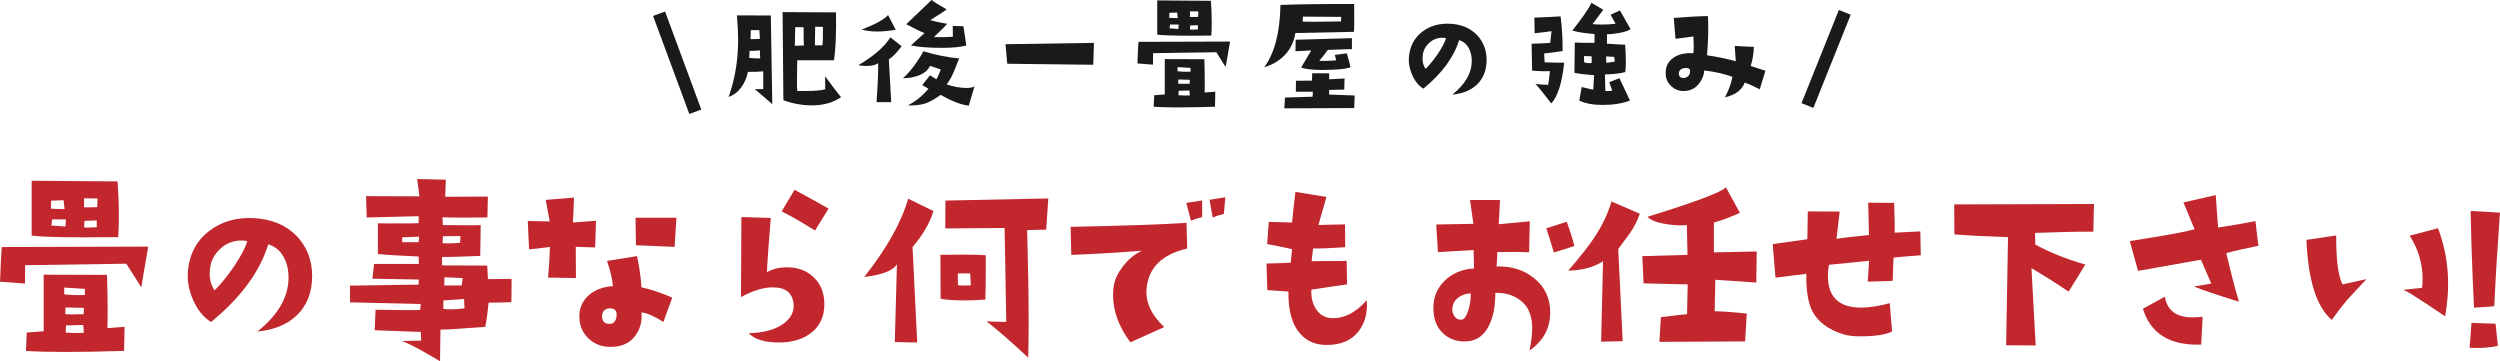
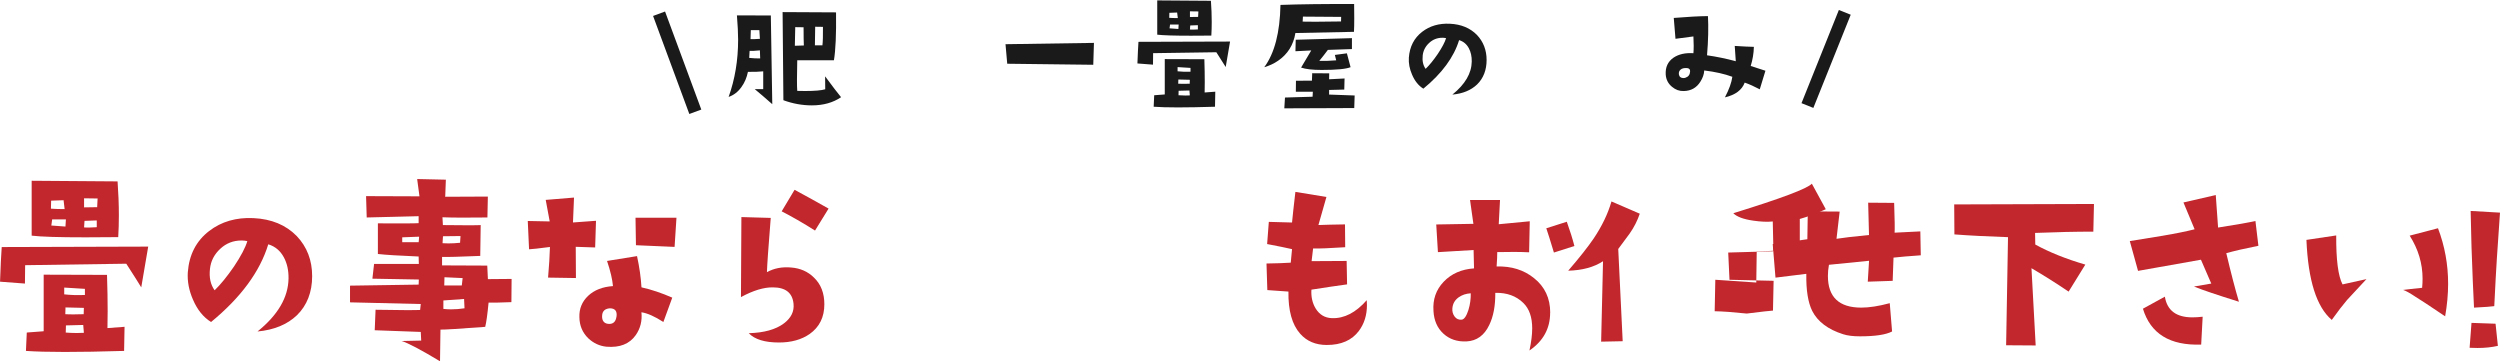
<svg xmlns="http://www.w3.org/2000/svg" id="_レイヤー_2" width="624.46" height="90.24" viewBox="0 0 624.46 90.24">
  <defs>
    <style>.cls-1{fill:#c1272d;}.cls-1,.cls-2{stroke-width:0px;}.cls-2{fill:#1a1a1a;}</style>
  </defs>
  <g id="_レイヤー_1-2">
    <path class="cls-1" d="m37.02,61.6l-1.74,10.18c-.49-.84-1.74-2.81-3.74-5.91l-25.26.37-.05,4.59-6.22-.47c.14-3.9.28-6.78.42-8.65l36.6-.11Zm-5.91,20.04l-.11,6.01c-5.8.18-10.74.26-14.82.26s-7.31-.09-9.7-.26l.21-4.59,4.22-.32v-14.13l15.82.05c.11,3.41.16,6.43.16,9.07,0,1.55-.02,2.95-.05,4.22l4.27-.32Zm-1.58-22.41c-3.02.04-5.75.05-8.17.05-6.68,0-11.16-.14-13.45-.42v-13.71l21.46.16c.21,2.95.32,5.78.32,8.49,0,1.86-.05,3.67-.16,5.43Zm-13.39-7.01l-.26-2.21-3.11.11-.05,2c.95.07,2.09.11,3.43.11Zm.32,2.58h-3.43l-.21,1.53c.74.07,1.92.16,3.53.26l.11-1.79Zm4.75,18.88v-1.53l-5.17-.32v1.69c1.48.18,3.2.23,5.17.16Zm-.26,3.22l-4.59-.11-.05,1.69c.63.04,1.34.05,2.11.05s1.6-.02,2.48-.05l.05-1.58Zm0,6.22l-.16-1.95-4.32.11-.05,1.79c.95.07,1.86.11,2.74.11.63,0,1.23-.02,1.79-.05Zm3.43-33.54l-3.38-.05v2.27c1.3,0,2.39-.02,3.27-.05l.11-2.16Zm-.21,7.17v-1.69l-3.06.11-.11,1.63c.63.07,1.69.05,3.16-.05Z" />
    <path class="cls-1" d="m64.32,82.8c5.1-4.11,7.68-8.52,7.75-13.24.03-2-.35-3.76-1.16-5.27-.88-1.65-2.18-2.74-3.9-3.27-2.08,6.82-6.84,13.29-14.29,19.41-1.93-1.19-3.45-3.08-4.54-5.64-.99-2.28-1.41-4.54-1.27-6.75.32-4.39,2.09-7.84,5.33-10.34,3.06-2.35,6.75-3.43,11.07-3.22,4.5.21,8.1,1.71,10.81,4.48,2.57,2.71,3.85,6.05,3.85,10.02s-1.27,7.3-3.8,9.76c-2.43,2.32-5.71,3.67-9.86,4.06Zm-2.53-22.57c-.49-.11-.99-.16-1.48-.16-2.04,0-3.81.69-5.3,2.08-1.5,1.39-2.35,3.05-2.56,4.98-.25,2.18.14,3.97,1.16,5.38,1.55-1.51,3.16-3.5,4.85-5.96,1.76-2.64,2.86-4.75,3.32-6.33Z" />
    <path class="cls-1" d="m127.79,69.67l-.05,5.8c-2.6.11-4.5.14-5.7.11-.28,2.92-.56,4.94-.84,6.06-6.5.49-10.23.72-11.18.69l-.11,7.91c-4.78-2.88-7.98-4.57-9.6-5.06l4.9-.11-.11-2.16-11.5-.42.21-5.12c6.19.11,9.9.12,11.13.05l.16-1.48-17.67-.42v-4.17l17.14-.26.05-1.27-11.6-.21.42-3.69h11.18l-.05-1.85c-5.03-.21-8.42-.42-10.18-.63v-7.65c5.83.04,9.23.02,10.18-.05v-1.74l-12.97.32-.16-5.33,13.34.05-.58-4.32,7.17.16-.16,4.27,10.65-.05-.11,5.22c-4.99.07-8.74.05-11.23-.05l.11,1.95c2.6.04,4.69.05,6.28.05s2.64-.02,3.16-.05l-.11,7.7c-5.06.21-8.25.3-9.54.26v2.11l11.29.05.16,3.38,5.91-.05Zm-23.1-10.55l-4.22.16v1.21h4.11l.11-1.37Zm10.34-.16l-4.38.05-.11,1.74c.46.04.95.05,1.48.05.88,0,1.85-.05,2.9-.16l.11-1.69Zm1,18.04l-.11-2.32-5.17.37v2.11c.63.07,1.28.11,1.95.11,1.05,0,2.16-.09,3.32-.26Zm-.47-7.54l-4.54-.21-.05,2.06h4.38l.21-1.85Z" />
    <path class="cls-1" d="m148.87,55.17l-.21,6.64-4.85-.16.05,7.8-6.96-.11c.25-2.85.4-5.4.47-7.65-2.71.35-4.45.55-5.22.58l-.32-7.07,5.48.11-1-5.38,7.07-.58-.26,6.22,5.75-.42Zm19.04,19.2l-2.21,6.06c-2.18-1.41-4.01-2.21-5.48-2.43.21,2.15-.26,4.04-1.42,5.7-1.55,2.21-3.99,3.18-7.33,2.9-1.72-.18-3.23-.88-4.54-2.11-1.44-1.41-2.18-3.16-2.21-5.27-.07-2.11.66-3.88,2.19-5.33,1.53-1.44,3.59-2.25,6.2-2.43-.14-1.65-.63-3.74-1.48-6.28l7.49-1.21c.6,2.78.97,5.38,1.11,7.8,2.5.56,5.06,1.42,7.7,2.58Zm-13.92,4.75c.21-1.41-.35-2.11-1.69-2.11-1.2.11-1.83.7-1.9,1.79-.07,1.05.28,1.72,1.05,2,.25.07.49.11.74.11,1.02,0,1.62-.6,1.79-1.79Zm14.98-24.73l-.47,7.28c-3.06-.11-6.28-.25-9.65-.42l-.11-6.86h10.23Z" />
    <path class="cls-1" d="m205.91,76c0,3.23-1.23,5.71-3.69,7.44-2.04,1.41-4.59,2.11-7.65,2.11-3.55,0-6.06-.77-7.54-2.32,3.8-.11,6.71-.91,8.75-2.43,1.83-1.37,2.64-3.02,2.43-4.96-.28-2.71-2-4.06-5.17-4.06-2.25-.03-4.9.77-7.96,2.43l.11-19.99,7.33.21c-.6,7.45-.91,11.97-.95,13.55,1.79-.98,3.81-1.37,6.06-1.16,2.29.18,4.18,1.02,5.7,2.53,1.72,1.65,2.58,3.87,2.58,6.64Zm1.05-23.89l-3.38,5.48c-3.06-1.93-5.84-3.53-8.33-4.8l3.22-5.38c3.06,1.65,5.89,3.22,8.49,4.69Z" />
-     <path class="cls-1" d="m233.16,52.74c-.92,2.99-2.66,5.98-5.22,8.96l1.16,23.84c-1.62,0-3.48-.03-5.59-.11l.53-19.41c-.99,1.58-3.71,2.64-8.17,3.16,5.66-7.17,9.32-13.69,10.97-19.56l6.33,3.11Zm13.08,11.02c0,6.05-.04,9.74-.11,11.07-1.86.14-3.6.21-5.22.21-2.53,0-4.52-.14-5.96-.42l-.05-10.97c2.04-.03,3.83-.05,5.38-.05,2.64,0,4.62.05,5.96.16Zm15.61-14.19l-.53,7.8c-1.37,0-2.95.04-4.75.11.25,9.14.37,16.81.37,22.99,0,3.41-.04,6.36-.11,8.86-4.54-4.22-8.02-7.24-10.44-9.07.21.04,1.86.09,4.96.16l-.42-23.47-14.82.11.05-6.96,25.68-.53Zm-19.35,21.73l-.16-3.01h-3.11l.05,2.95c.95.11,2.02.12,3.22.05Z" />
-     <path class="cls-1" d="m296.53,62.08c-6.22,1.44-9.6,4.73-10.12,9.86-.35,3.41,1.11,6.66,4.38,9.76l-8.44,3.8c-2.88-3.87-4.32-7.79-4.32-11.76,0-.88.07-1.72.21-2.53.28-1.55,1.04-3.11,2.27-4.69,1.33-1.76,2.92-3.06,4.75-3.9-5.63.46-11.51.81-17.67,1.05l-.16-7.01c12.83-.25,22.48-.58,28.95-1l.16,6.43Zm3.74-7.86c-1.02.25-1.95.55-2.79.9l-1.16-4.43,3.96-.63v4.17Zm5.8-4.96l-.37,4.17c-1.05.25-1.99.55-2.79.9l-.79-4.43,3.96-.63Z" />
    <path class="cls-1" d="m341.39,75c.03.39.05.79.05,1.21,0,2.5-.67,4.64-2,6.43-1.76,2.36-4.43,3.53-8.02,3.53-2.78,0-4.99-.93-6.64-2.79-2.04-2.28-3.02-5.8-2.95-10.55l-5.27-.37-.21-6.64c2.43-.03,4.45-.11,6.06-.21l.32-3.38c-1.37-.32-3.45-.74-6.22-1.27l.42-5.54c1.97.07,3.9.12,5.8.16.14-1.51.42-4.06.84-7.65l7.75,1.27-2,7.01c1.72-.07,3.94-.12,6.64-.16l.05,5.7c-3.76.25-6.43.35-8.02.32l-.37,3.16c3.02,0,5.94-.02,8.75-.05l.11,5.85c-2.36.32-5.33.76-8.91,1.32-.11,1.79.25,3.36,1.05,4.69.95,1.55,2.3,2.36,4.06,2.43,3.09.11,5.99-1.39,8.7-4.48Z" />
    <path class="cls-1" d="m387.2,78.11c0,3.94-1.72,7.08-5.17,9.44.46-2.11.69-3.96.69-5.54,0-2.78-.74-4.89-2.21-6.33-1.79-1.76-4.13-2.6-7.01-2.53.03,3.23-.47,5.92-1.53,8.07-1.23,2.57-3.11,3.92-5.64,4.06-2.32.11-4.25-.54-5.77-1.92-1.53-1.39-2.37-3.28-2.5-5.67-.21-2.88.64-5.33,2.56-7.33,1.92-2,4.44-3.11,7.57-3.32l-.11-4.59-8.91.53-.42-6.91,9.28-.16-.84-5.96h7.49l-.32,6.06,7.75-.74-.16,7.75c-2.21-.11-4.87-.12-7.96-.05,0,.84-.05,2.04-.16,3.59,3.69-.11,6.8.86,9.33,2.9,2.71,2.15,4.06,5.03,4.06,8.65Zm-19.83-4.85c-1.16.07-2.16.4-3.01,1-.95.67-1.48,1.58-1.58,2.74-.07.77.11,1.46.55,2.06.44.6,1.03.86,1.77.79.63-.07,1.19-.88,1.69-2.43.42-1.37.61-2.76.58-4.17Zm25.89-11.81l-5.12,1.63c-.84-2.81-1.48-4.83-1.9-6.06l5.12-1.63c.81,2.25,1.44,4.27,1.9,6.06Z" />
-     <path class="cls-1" d="m409.59,53.38c-.6,1.76-1.44,3.41-2.53,4.96-.42.56-1.37,1.85-2.85,3.85l1.11,23.04-5.38.11.47-20.09c-2.25,1.48-5.15,2.27-8.7,2.37,2.85-3.3,4.97-5.99,6.38-8.07,2.07-3.09,3.55-6.17,4.43-9.23l7.07,3.06Zm29.21,9.44l-.11,7.75-10.23-.69-.16,7.86c2.04.04,4.71.23,8.02.58l-.42,6.96-21.41.11.37-6.17c3.66-.46,5.83-.7,6.54-.74l.16-7.44-11.02-.26-.32-6.8,11.29-.32-.16-7.44c-1.37.14-3.01.07-4.9-.21-2.43-.35-4.08-.97-4.96-1.85,11.95-3.69,18.49-6.15,19.62-7.38l3.48,6.38c-2.29,1.05-4.45,1.86-6.49,2.43v7.44l10.71-.21Z" />
+     <path class="cls-1" d="m409.59,53.38c-.6,1.76-1.44,3.41-2.53,4.96-.42.56-1.37,1.85-2.85,3.85l1.11,23.04-5.38.11.47-20.09c-2.25,1.48-5.15,2.27-8.7,2.37,2.85-3.3,4.97-5.99,6.38-8.07,2.07-3.09,3.55-6.17,4.43-9.23l7.07,3.06Zm29.21,9.44l-.11,7.75-10.23-.69-.16,7.86c2.04.04,4.71.23,8.02.58c3.66-.46,5.83-.7,6.54-.74l.16-7.44-11.02-.26-.32-6.8,11.29-.32-.16-7.44c-1.37.14-3.01.07-4.9-.21-2.43-.35-4.08-.97-4.96-1.85,11.95-3.69,18.49-6.15,19.62-7.38l3.48,6.38c-2.29,1.05-4.45,1.86-6.49,2.43v7.44l10.71-.21Z" />
    <path class="cls-1" d="m479.77,63.77c-2.99.21-5.26.4-6.8.58l-.21,5.8-6.22.21.32-5.22-10.02,1c-.18.98-.26,1.92-.26,2.79,0,5.27,2.78,7.91,8.33,7.91,2,0,4.38-.37,7.12-1.11l.58,7.07c-1.55.81-4.22,1.21-8.02,1.21-1.76,0-3.16-.18-4.22-.53-3.76-1.19-6.33-3.13-7.7-5.8-1.05-2.11-1.55-5.2-1.48-9.28l-7.7.95-.69-8.38,8.65-1.21.11-6.96,7.96.05-.79,6.8,3.11-.42c2.21-.25,3.88-.42,5.01-.53l-.21-8.07,6.49.05c.14,4.15.18,6.63.11,7.44l6.43-.32.11,5.96Z" />
    <path class="cls-1" d="m523.04,50.95l-.16,6.91c-4.4,0-9.25.11-14.55.32l.05,2.9c3.51,1.93,7.68,3.6,12.5,5.01l-4.17,6.75c-3.13-2.11-6.22-4.06-9.28-5.85l1.05,19.3-7.38-.05.47-27c-5.17-.18-9.63-.4-13.39-.69l-.05-7.49,34.91-.11Z" />
    <path class="cls-1" d="m564.11,61.39c-3.34.67-6.01,1.28-8.02,1.85,1.19,5.03,2.25,9.07,3.16,12.13-5.41-1.69-9.16-2.95-11.23-3.8.95-.18,2.39-.42,4.32-.74l-2.58-5.96-15.71,2.79-2.06-7.44c2.71-.42,5.41-.86,8.12-1.32,3.34-.56,6.03-1.11,8.07-1.63l-2.79-6.7,8.07-1.85.58,8.12,5.8-.95c1.76-.32,2.93-.54,3.53-.69l.74,6.17Zm-13.92,17.72l-.37,6.96c-7.8.28-12.66-2.71-14.55-8.96l5.48-3.01c.56,3.45,2.85,5.17,6.86,5.17.77,0,1.63-.05,2.58-.16Z" />
    <path class="cls-1" d="m591.09,69.73c-3.06,3.27-4.68,5.01-4.85,5.22-1.05,1.23-2.32,2.88-3.8,4.96-3.8-3.23-5.91-9.9-6.33-19.99l7.44-1.11c-.04,6.08.49,10.16,1.58,12.23l5.96-1.32Zm19.67,9.28c-4.18-2.81-6.66-4.45-7.44-4.9-1.37-.91-2.39-1.48-3.06-1.69,1.05-.14,2.64-.32,4.75-.53.07-.74.11-1.49.11-2.27,0-3.8-1.07-7.38-3.22-10.76l7.07-1.85c1.69,4.43,2.53,9.05,2.53,13.87,0,2.6-.25,5.31-.74,8.12Z" />
    <path class="cls-1" d="m623.93,86.39c-1.55.35-3.24.53-5.06.53-.67,0-1.34-.02-2-.05l.47-6.22,6.01.21.58,5.54Zm.53-33.28c-.6,8.16-1.04,15.22-1.32,21.2l-.11,2.16c-.67.11-2.36.23-5.06.37-.18-3.34-.39-8.44-.63-15.29l-.21-8.86,7.33.42Z" />
    <path class="cls-2" d="m192.91,26.03c-1.69-1.49-3.15-2.75-4.38-3.76h2.11v-4.45c-1.01.11-2.29.15-3.82.13-.29,1.43-.82,2.69-1.62,3.79-.86,1.21-1.92,2.03-3.2,2.47,1.58-4.42,2.37-9.17,2.37-14.27,0-1.58-.1-3.61-.3-6.1l8.47.03.36,22.15Zm-3.03-11.44l-.07-2.01c-1.41.13-2.26.18-2.57.13l-.1,1.75c1.01.11,1.92.15,2.74.13Zm-.07-4.88l-.13-2.18h-2.14l-.07,2.24c.61.02,1.39,0,2.34-.07Zm20.27,14.57c-2,1.36-4.43,2.04-7.28,2.04-2.42,0-4.79-.43-7.12-1.29l-.2-22.01,13.35.07c.07,5.51-.11,9.5-.53,11.96h-9.16c-.04,1.98-.07,3.6-.07,4.88s.02,2.2.07,2.77c.7.02,1.36.03,1.98.03,2.35,0,4.02-.14,5.01-.43l-.03-3.23c1.87,2.53,3.2,4.26,3.99,5.21Zm-9.29-12.92c-.04-.68-.07-2.2-.07-4.55l-2.08-.03-.1,4.65,2.24-.07Zm4.78-4.65l-1.95-.03c0,.31-.02,1.86-.07,4.65h1.88c.11-.9.15-2.44.13-4.61Z" />
-     <path class="cls-2" d="m225.22,11.53c-1.12,1.54-2.19,2.64-3.2,3.3l.59,10.68h-3.66c.33-4.85.46-8.1.4-9.72-.68.46-1.66.69-2.93.69-.68,0-1.35-.07-2.01-.2,3.87-2.28,6.53-4.6,7.98-6.95l2.83,2.21Zm-1.48-4.09c-1.71.29-3.25.43-4.61.43-1.49,0-2.79-.16-3.89-.49,3.34-1.27,5.54-2.48,6.59-3.62l1.91,3.69Zm19.67,14.14l-1.42,4.81c-1.89-.2-4.23-1.1-7.02-2.7-1.45,1.05-2.72,1.77-3.82,2.14-1.21.4-2.67.56-4.38.49,2-1.03,3.71-2.42,5.14-4.15l-1.55-.92,1.94-2.44,1.58.99c.33-.51.7-1.32,1.12-2.44l-2.7-.92c-.48,1.08-1.45,1.89-2.9,2.44-1.17.44-2.45.66-3.86.66,1.05-.9,2.16-2.19,3.33-3.86.99-1.43,1.57-2.38,1.75-2.87,3.29.97,6.28,1.56,8.96,1.78l-.99,2.5c-.7,1.8-1.42,3.13-2.14,3.99,1.74.59,3.39.89,4.98.89.95,0,1.6-.13,1.98-.4Zm-2.04-10.22c-1.43.4-3.44.59-6.03.59-3.27,0-5.88-.2-7.81-.59l3.39-3.1c-.83-.31-2.35-1.04-4.55-2.21l6.33-6.06c.53.44,1.78,1.23,3.76,2.37-.22.2-1.58,1.09-4.09,2.67.75.24,2.15.55,4.22.92-.18.26-1.29,1.37-3.33,3.33,1.93.02,3.52-.01,4.75-.1l-.03-2.7,2.67.07.72,4.81Z" />
    <path class="cls-2" d="m273.25,10.71l-.17,5.47c-.83-.02-8-.11-21.49-.26l-.43-4.88,22.08-.33Z" />
    <path class="cls-2" d="m307.25,10.38l-1.09,6.36c-.31-.53-1.09-1.76-2.34-3.69l-15.79.23-.03,2.87-3.89-.3c.09-2.44.18-4.24.26-5.4l22.87-.07Zm-3.69,12.52l-.07,3.76c-3.62.11-6.71.17-9.26.17s-4.57-.06-6.06-.17l.13-2.87,2.64-.2v-8.83l9.89.03c.07,2.13.1,4.02.1,5.67,0,.97-.01,1.85-.03,2.64l2.67-.2Zm-.99-14.01c-1.89.02-3.59.03-5.11.03-4.17,0-6.98-.09-8.4-.26V.1l13.41.1c.13,1.85.2,3.61.2,5.31,0,1.16-.03,2.3-.1,3.39Zm-8.37-4.38l-.17-1.38-1.94.07-.03,1.25c.59.04,1.31.07,2.14.07Zm.2,1.61h-2.14l-.13.96c.46.04,1.2.1,2.21.16l.07-1.12Zm2.97,11.8v-.96l-3.23-.2v1.05c.92.11,2,.14,3.23.1Zm-.17,2.01l-2.87-.07-.03,1.05c.4.02.83.03,1.32.03s1-.01,1.55-.03l.03-.99Zm0,3.89l-.1-1.22-2.7.07-.03,1.12c.59.04,1.16.07,1.71.07.4,0,.77-.01,1.12-.03Zm2.14-20.96l-2.11-.03v1.42c.81,0,1.49-.01,2.04-.03l.07-1.35Zm-.13,4.48v-1.05l-1.91.07-.07,1.02c.4.04,1.05.03,1.98-.03Z" />
    <path class="cls-2" d="m338.24.99c.02,1.32.03,2.49.03,3.53,0,1.38-.02,2.53-.07,3.43l-14.63.3c-.48,2.97-1.92,5.27-4.32,6.92-1.01.7-2.16,1.24-3.46,1.62,2.57-3.47,3.92-8.66,4.05-15.56,4.83-.18,10.96-.25,18.39-.23Zm.13,22.87l-.1,3.13-17.47.07.17-2.7,6.89-.2.07-1.25c-1.38-.02-2.8-.02-4.25,0l.03-2.74,3.99-.03.07-1.85,4.25.03-.03,1.48,3.86-.2-.07,2.77c-1.03.02-2.3.06-3.79.1v1.15l6.39.23Zm-.69-11.6l-6,.2c-.53.73-1.24,1.64-2.14,2.74,1.3.04,2.7,0,4.22-.13l-.33-1.35,3-.4.92,3.46c-1.12.46-3.53.69-7.22.69-2.31,0-4.02-.2-5.14-.59l2.54-4.28c-.9.07-2.22.13-3.95.2l.07-2.87,14.04-.4v2.74Zm-2.67-8.04l-9.56-.07-.07,1.25c.83.02,1.9.03,3.2.03,1.71,0,3.84-.02,6.39-.07l.03-1.15Z" />
    <path class="cls-2" d="m362.78,23.63c3.19-2.57,4.8-5.33,4.84-8.27.02-1.25-.22-2.35-.72-3.3-.55-1.03-1.36-1.71-2.44-2.04-1.3,4.26-4.27,8.31-8.93,12.13-1.21-.75-2.15-1.92-2.83-3.53-.62-1.43-.88-2.83-.79-4.22.2-2.75,1.31-4.9,3.33-6.46,1.91-1.47,4.22-2.14,6.92-2.01,2.81.13,5.06,1.07,6.76,2.8,1.6,1.69,2.41,3.78,2.41,6.26s-.79,4.56-2.37,6.1c-1.52,1.45-3.57,2.3-6.16,2.54Zm-1.58-14.1c-.31-.07-.62-.1-.92-.1-1.27,0-2.38.43-3.31,1.3-.93.87-1.47,1.91-1.6,3.11-.15,1.36.09,2.48.73,3.36.97-.94,1.98-2.19,3.03-3.72,1.1-1.65,1.79-2.97,2.08-3.95Z" />
-     <path class="cls-2" d="m390.71,15.65c-.53,5.03-1.6,8.43-3.23,10.18-2.04-2.68-3.36-4.29-3.96-4.84,1.49.13,2.56.2,3.2.2.2-1.38.34-2.53.43-3.43-1.52.07-3,.02-4.45-.13l-.13-6.72c1.6-.02,3.15-.09,4.65-.2l.33-2.93c-.68.11-2.09.29-4.22.53l-.07-3.92c1.27-.02,3.46-.12,6.56-.3.37,3.16.54,6.05.49,8.67-2.22.33-3.76.53-4.61.59l.13,2.21c2.04.09,3.67.12,4.88.1Zm16.58-8.37c-.53.4-1.48.71-2.87.96-1.1.2-2.11.31-3.03.33v2.34c1.54.11,3.05.2,4.55.26.11,1.6.17,3,.17,4.19,0,1.05-.04,1.93-.13,2.64-1.3.35-2.99.55-5.08.59l.07,4.09c.2.04.42.07.66.07.31,0,.67-.03,1.09-.1l-.76-2.11,2.54-1.02,2.64,5.6c-1.87.73-4.15,1.09-6.86,1.09-2.35,0-4.28-.36-5.8-1.09l.59-3.39c1.71.44,2.68.66,2.9.66l.2-3.62c-2.24-.15-3.88-.35-4.91-.59l.1-7.55c1.78.07,3.42.09,4.91.07l.03-2.17c-1.1-.11-2.04-.22-2.83-.33-1.05-.15-1.97-.34-2.74-.56,2.59-3.27,4.19-5.59,4.78-6.95l2.97,1.75-2.7,3.59c.81.07,1.64.1,2.47.1,1.23,0,2.33-.07,3.29-.2l-1.25-2.24,2.34-1.09,2.67,4.71Zm-9.72,8.44v-1.65l-1.91-.07.03,1.55c.35.15.76.23,1.22.23.22,0,.44-.02.66-.07Zm5.77-.33l-.13-1.19-2.04-.1.07,1.58c.33,0,1.03-.1,2.11-.3Z" />
    <path class="cls-2" d="m440.98,17.66l-1.42,4.65c-1.32-.7-2.57-1.26-3.76-1.68-.68,1.85-2.33,3.08-4.94,3.69,1.05-2.02,1.67-3.73,1.85-5.14-1.98-.73-4.32-1.25-7.02-1.58-.04.92-.36,1.86-.96,2.8-.95,1.52-2.33,2.3-4.15,2.34-1.08.04-2.05-.31-2.93-1.05-.97-.79-1.49-1.81-1.58-3.06-.11-1.85.54-3.25,1.94-4.22,1.3-.88,2.96-1.25,4.98-1.12.09-1.1.09-2.49,0-4.19-.97.13-2.46.33-4.48.59l-.43-5.21c3.51-.29,6.36-.44,8.54-.46.15,2.83.08,6.1-.23,9.79,2.33.33,4.72.82,7.18,1.48l-.26-3.82c2.02.13,3.61.21,4.78.23-.04,1.63-.31,3.22-.79,4.78l3.69,1.19Zm-18.82.2c.04-.53-.22-.81-.79-.86-.7-.04-1.23.08-1.58.38-.35.3-.5.7-.43,1.2.11.62.49.92,1.15.92.18,0,.35-.03.53-.1.7-.24,1.08-.76,1.12-1.55Z" />
    <rect class="cls-2" x="443.63" y="13.14" width="25.08" height="3.19" transform="translate(272.68 432.64) rotate(-68.15)" />
    <rect class="cls-2" x="167.56" y="2.61" width="3.19" height="26.11" transform="translate(5.06 59.64) rotate(-20.29)" />
  </g>
</svg>